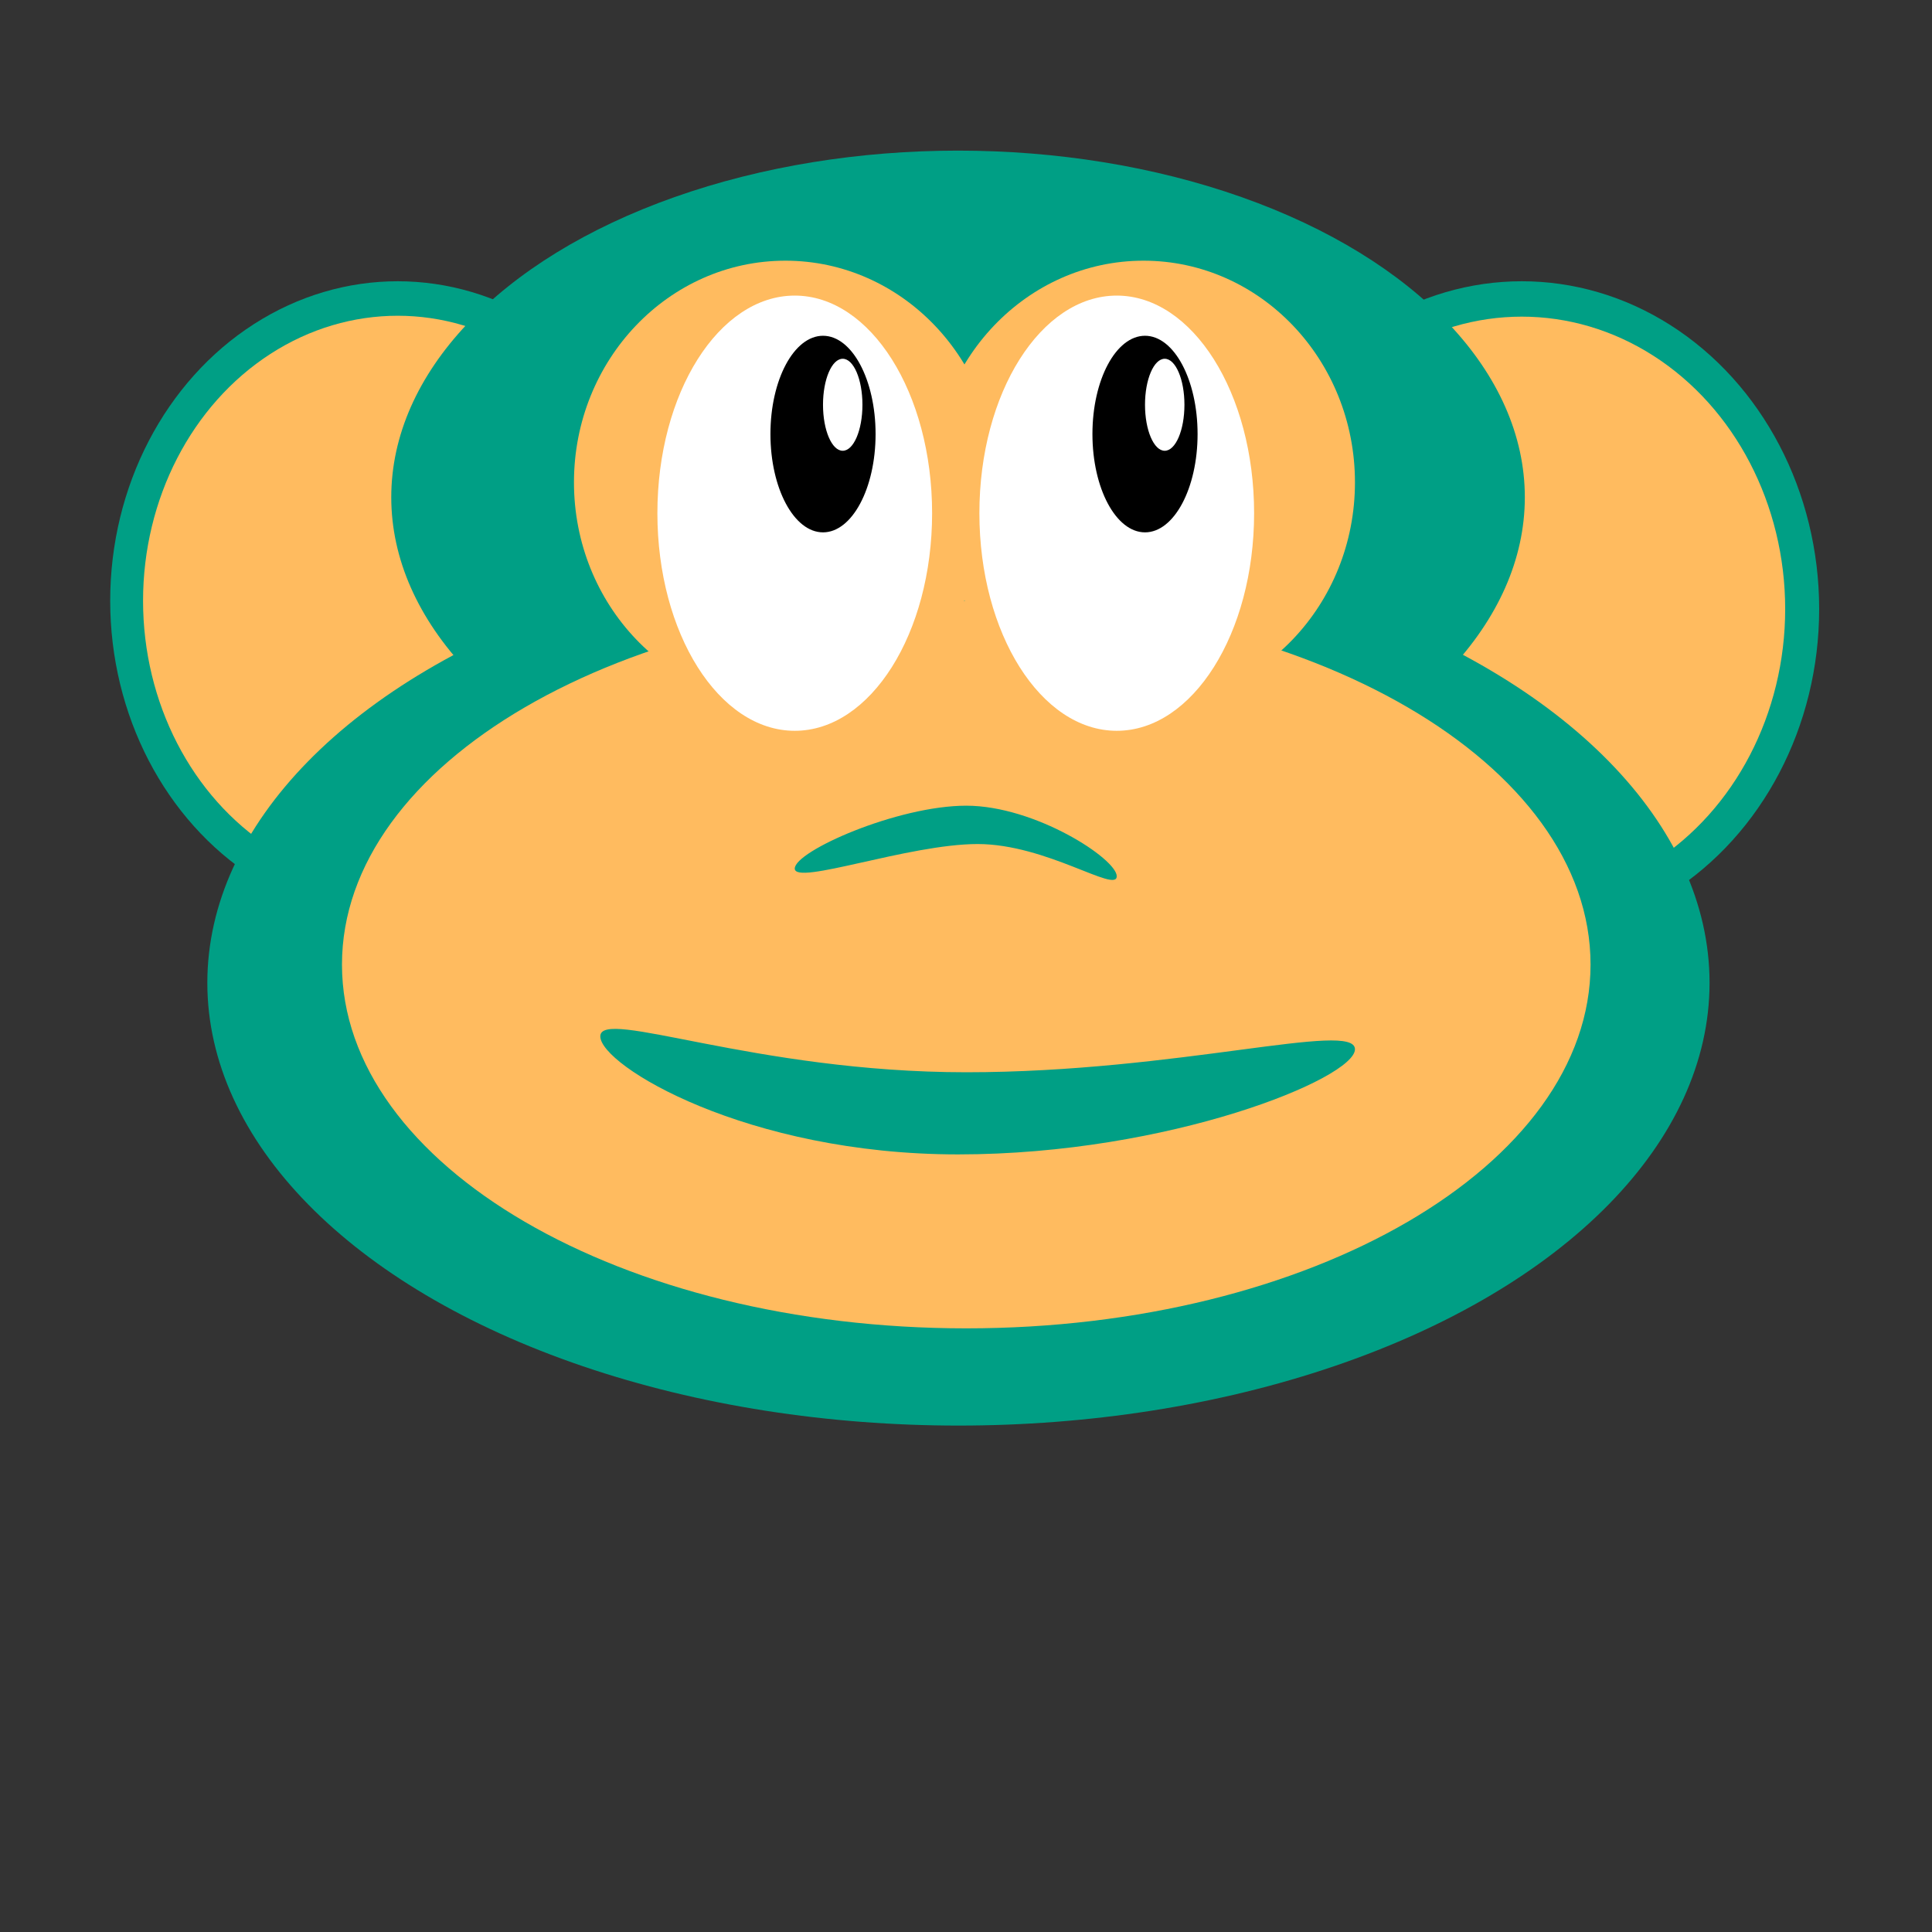
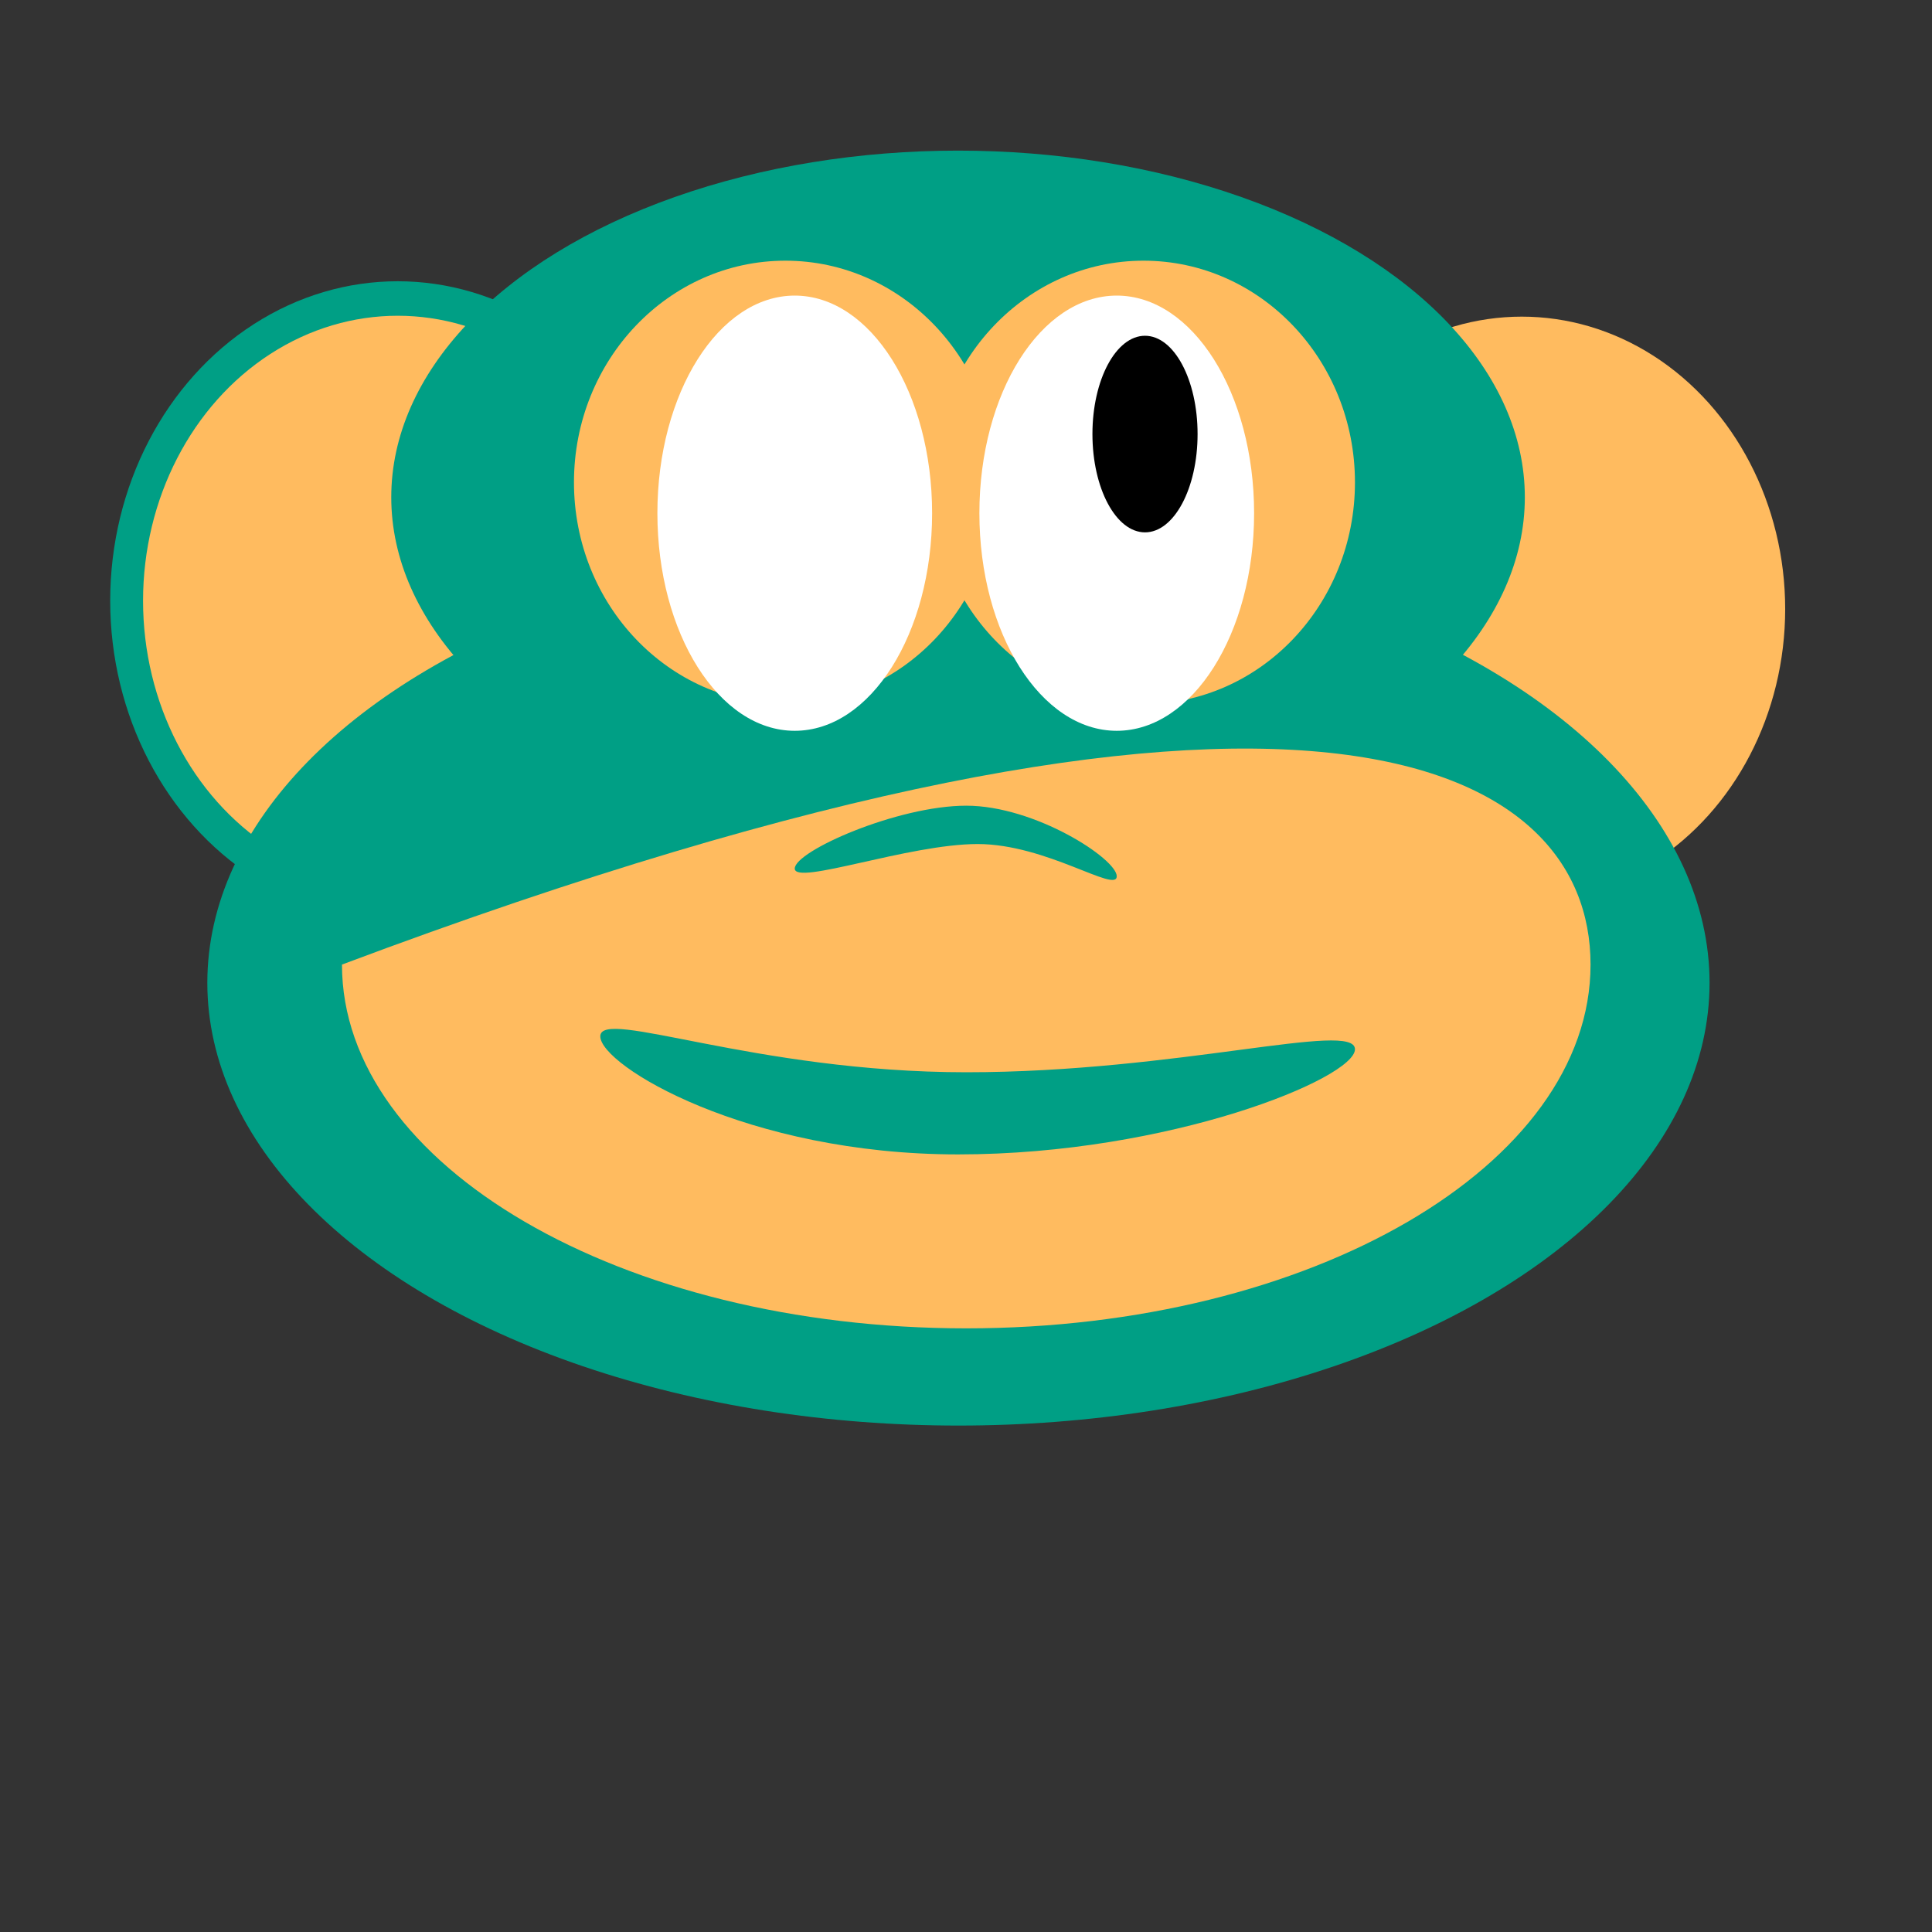
<svg xmlns="http://www.w3.org/2000/svg" version="1.1" id="Layer_1" x="0px" y="0px" width="600px" height="600px" viewBox="0 0 600 600" enable-background="new 0 0 600 600" xml:space="preserve">
  <rect x="0" y="0" width="600" height="600" fill="#333333" stroke="none" />
  <g>
    <ellipse fill="#009F85" cx="123.509" cy="186.58" rx="89.286" ry="99.234" />
    <ellipse fill="#FFBB5F" cx="123.509" cy="186.58" rx="79.082" ry="88.521" />
  </g>
  <g>
-     <ellipse fill="#009F85" cx="472.611" cy="189.131" rx="92.348" ry="101.785" />
    <ellipse fill="#FFBB5F" cx="472.611" cy="189.131" rx="81.793" ry="90.796" />
  </g>
  <g>
    <ellipse fill="#009F85" cx="297.53" cy="154.429" rx="176.02" ry="107.653" />
    <ellipse fill="#009F85" cx="297.653" cy="305.226" rx="233.265" ry="137.498" />
    <ellipse fill="#FFBB5F" cx="243.911" cy="149.802" rx="65.66" ry="68.843" />
    <ellipse fill="#FFBB5F" cx="355.135" cy="149.802" rx="65.66" ry="68.843" />
-     <path fill="#FFBB5F" d="M493.958,299.555c0,62.396-86.806,112.976-193.877,112.976c-107.078,0-193.878-50.579-193.878-112.976   c0-62.394,86.8-112.975,193.878-112.975C407.152,186.58,493.958,237.161,493.958,299.555z" />
+     <path fill="#FFBB5F" d="M493.958,299.555c0,62.396-86.806,112.976-193.877,112.976c-107.078,0-193.878-50.579-193.878-112.976   C407.152,186.58,493.958,237.161,493.958,299.555z" />
  </g>
  <g>
    <ellipse fill="#FFFFFF" cx="246.817" cy="159.378" rx="42.658" ry="67.579" />
-     <ellipse cx="255.593" cy="134.801" rx="16.327" ry="30.526" />
    <ellipse fill="#FFFFFF" cx="261.715" cy="125.704" rx="6.123" ry="14.286" />
  </g>
  <g>
    <ellipse fill="#FFFFFF" cx="346.816" cy="159.378" rx="42.658" ry="67.579" />
    <ellipse cx="355.592" cy="134.801" rx="16.327" ry="30.526" />
-     <ellipse fill="#FFFFFF" cx="361.715" cy="125.704" rx="6.123" ry="14.286" />
  </g>
  <path fill="#009F85" d="M346.816,272.13c0,5.39-21.79-10.007-43.205-10.007c-21.415,0-56.794,13.002-56.794,7.612  s31.849-19.52,53.263-19.52C321.495,250.215,346.816,266.74,346.816,272.13z" />
  <path fill="#009F85" d="M420.795,325.857c0,9.018-57.611,32.653-123.266,32.653c-65.654,0-111.1-27.644-111.1-36.661  c0-9.017,47.998,11.15,113.652,11.15C365.735,333,420.795,316.841,420.795,325.857z" />
</svg>